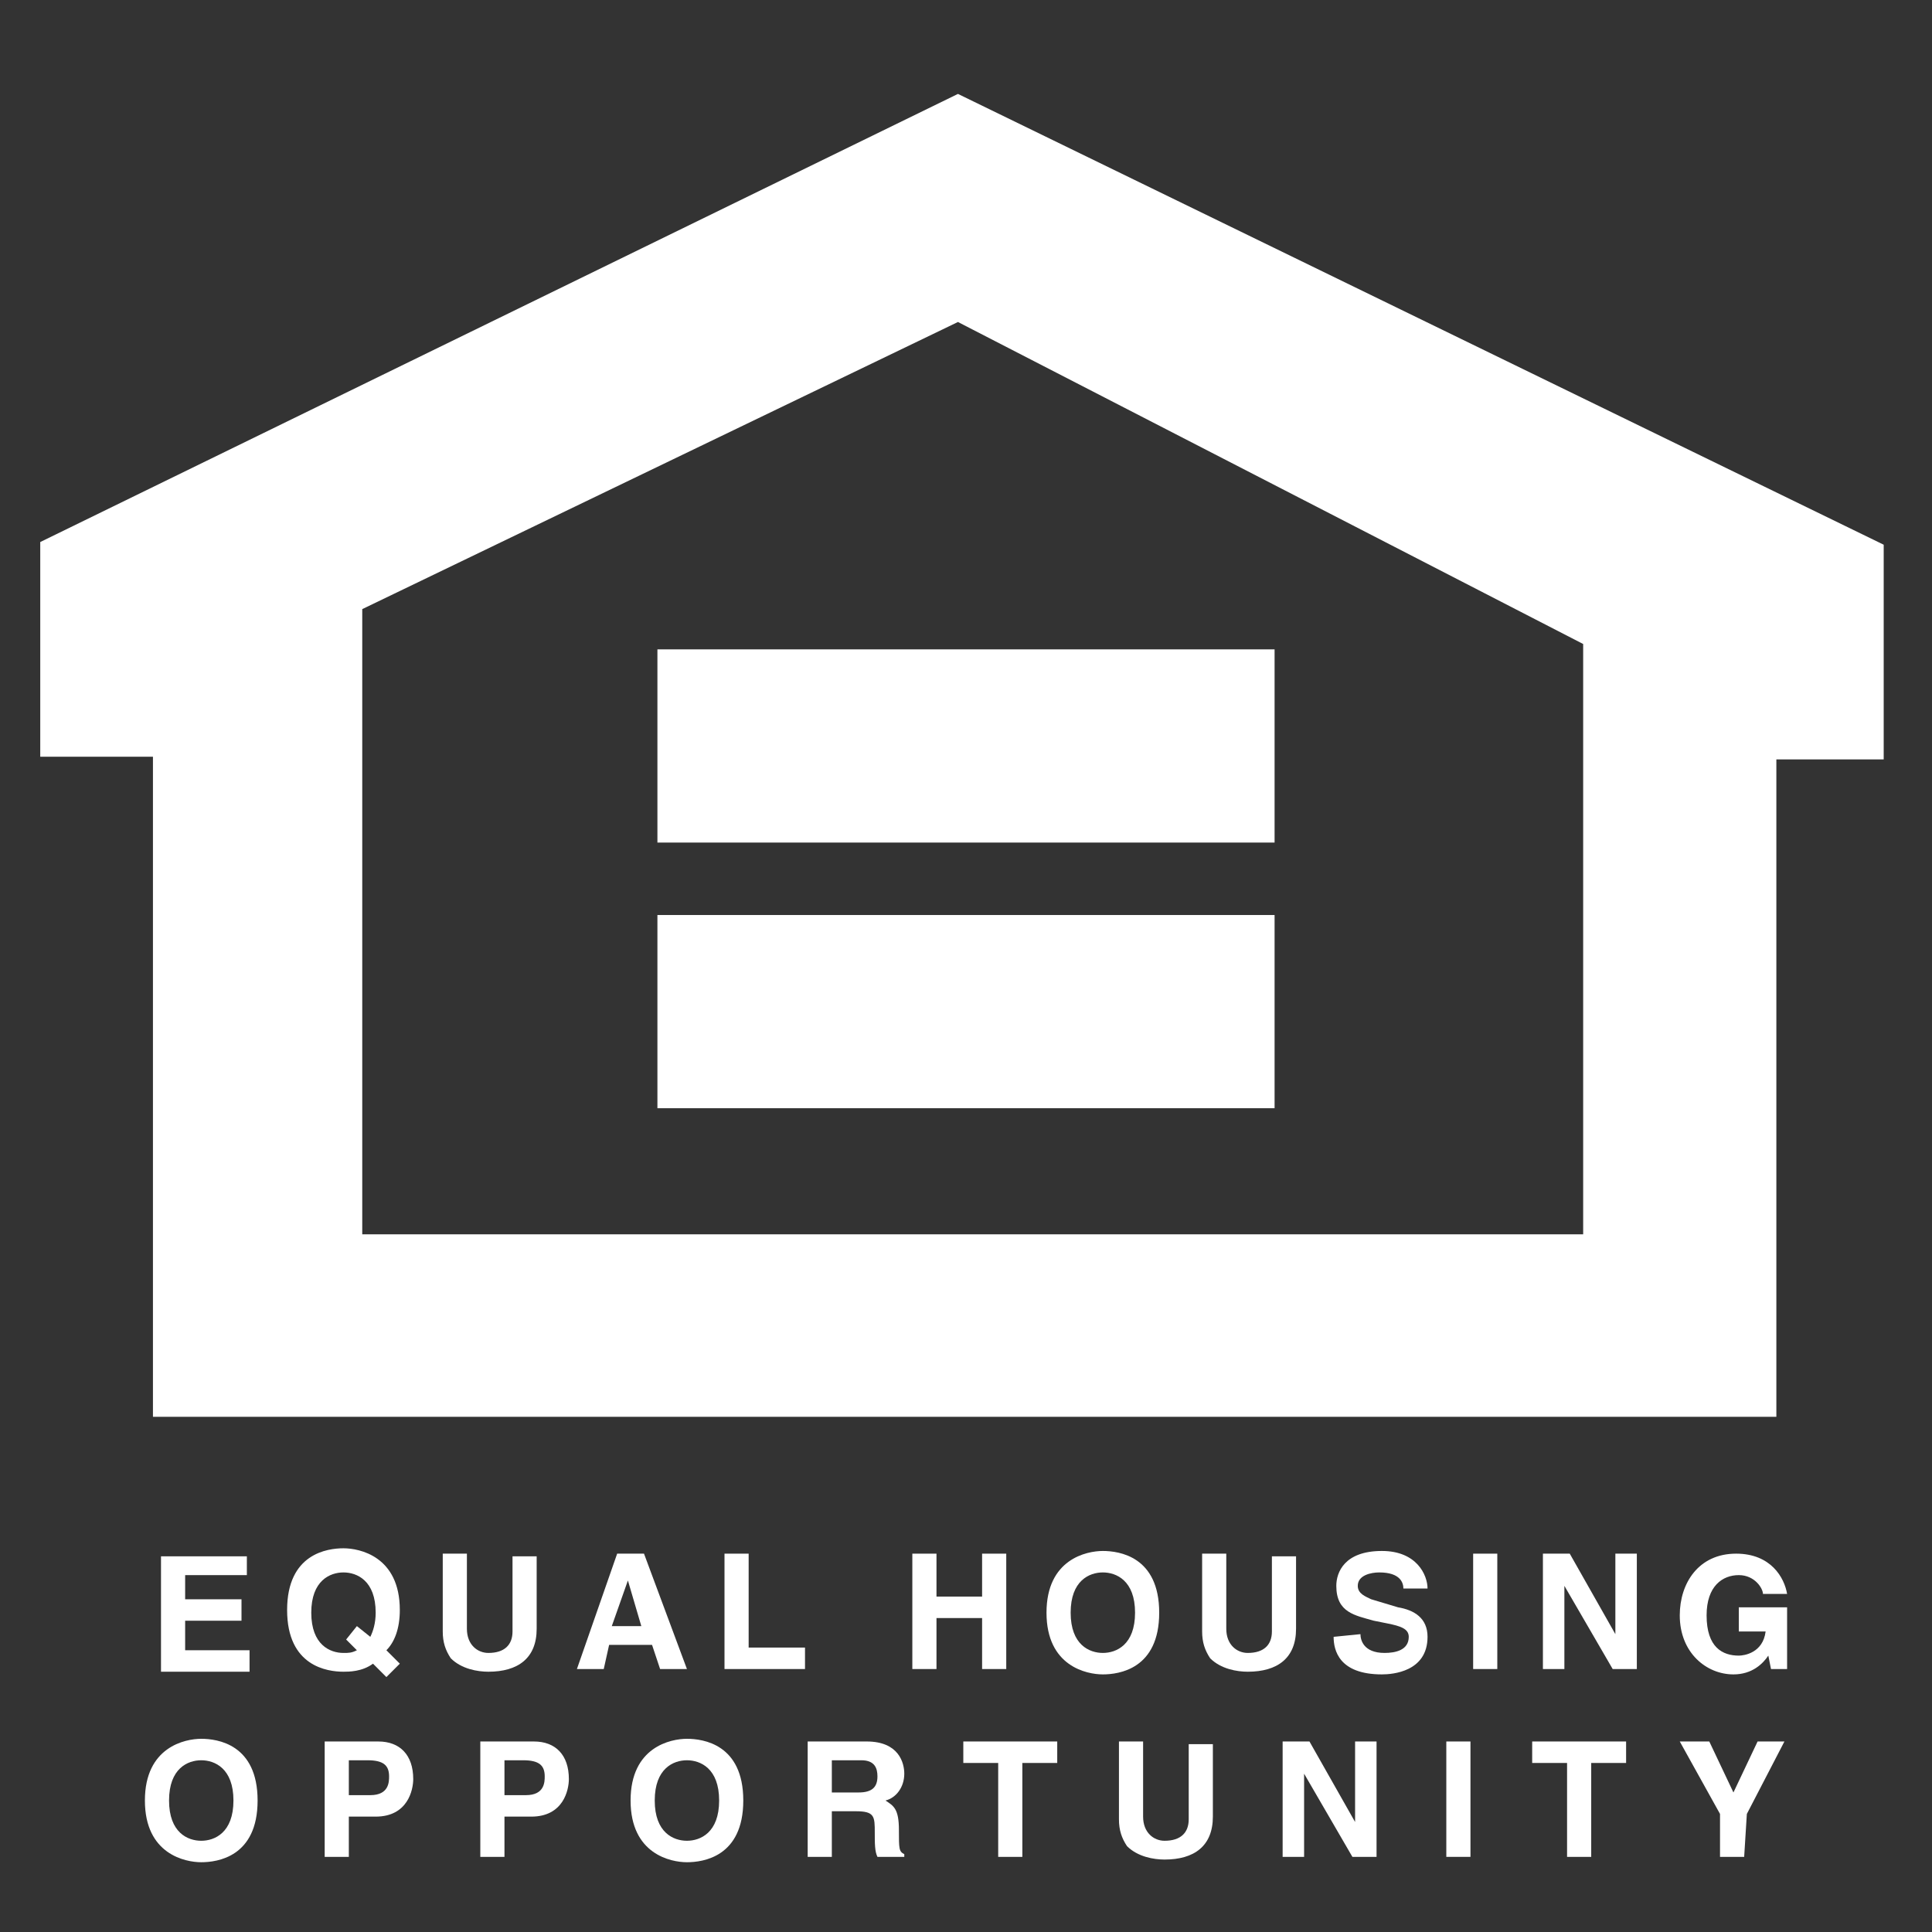
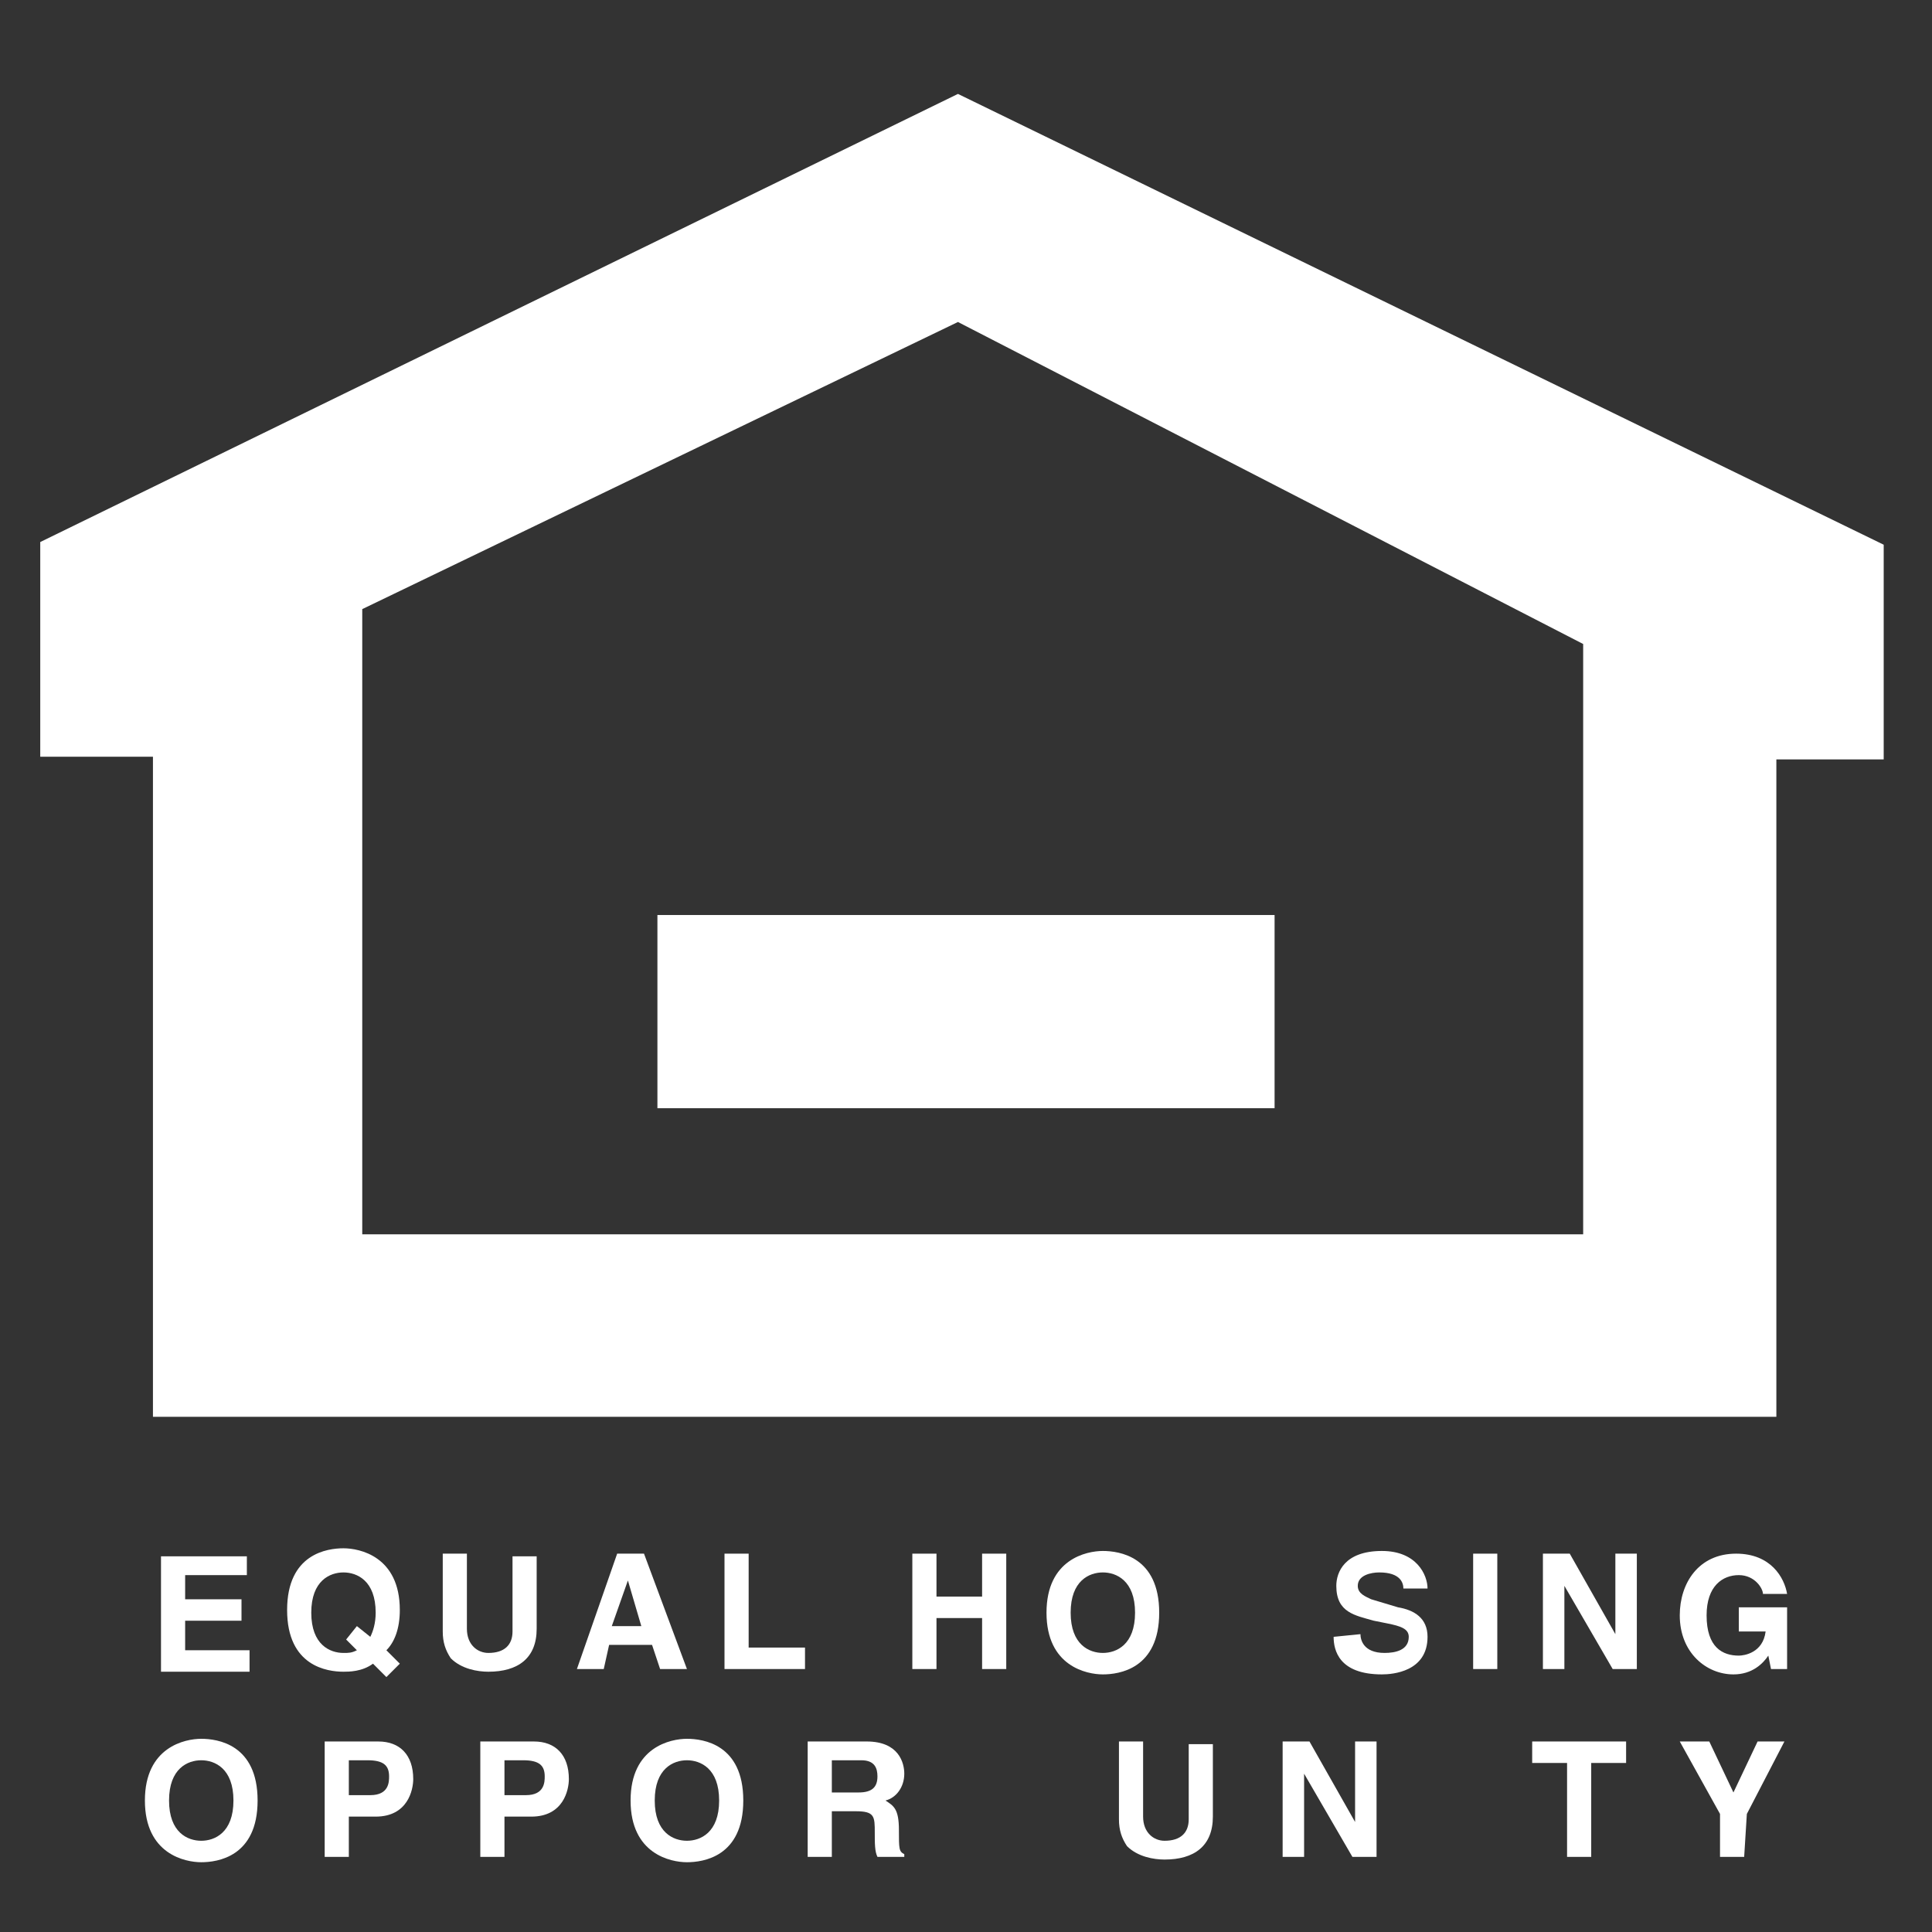
<svg xmlns="http://www.w3.org/2000/svg" version="1.1" id="Layer_1" x="0px" y="0px" viewBox="0 0 72 72" style="enable-background:new 0 0 72 72;" xml:space="preserve">
  <rect x="0" y="0" width="72" height="72" fill="#333333" stroke="none" />
  <style type="text/css">
	.st0{fill:#FFFFFF;}
</style>
  <path class="st0" d="M35.7,3.5l34.5,16.8v8h-4v24.5H5.7V28.2H1.5v-8L35.7,3.5z M13.5,46H59V24L35.7,12L13.5,22.7V46z" />
-   <rect x="24.5" y="24.2" class="st0" width="23" height="7.2" />
  <rect x="24.5" y="34.1" class="st0" width="23" height="7.2" />
  <path class="st0" d="M9.2,58.7H6.9v0.9H9v0.8H6.9v1.1h2.4v0.8H6v-4.3h3.2L9.2,58.7L9.2,58.7z" />
  <path class="st0" d="M12.9,61.1l0.4,0.4c-0.2,0.1-0.3,0.1-0.5,0.1c-0.5,0-1.2-0.3-1.2-1.5s0.7-1.5,1.2-1.5c0.5,0,1.2,0.3,1.2,1.5  c0,0.4-0.1,0.7-0.2,0.9l-0.5-0.4L12.9,61.1z M14.9,62l-0.5-0.5c0.3-0.3,0.5-0.8,0.5-1.5c0-2-1.5-2.3-2.1-2.3s-2.1,0.2-2.1,2.3  s1.5,2.3,2.1,2.3c0.2,0,0.7,0,1.1-0.3l0.5,0.5L14.9,62z" />
  <path class="st0" d="M20,60.7c0,1.1-0.7,1.6-1.8,1.6c-0.4,0-1-0.1-1.4-0.5c-0.2-0.3-0.3-0.6-0.3-1v-2.9h0.9v2.8  c0,0.6,0.4,0.9,0.8,0.9c0.6,0,0.9-0.3,0.9-0.8v-2.8H20L20,60.7L20,60.7z" />
  <path class="st0" d="M23.4,58.9L23.4,58.9l0.5,1.7h-1.1L23.4,58.9z M22.7,61.3h1.6l0.3,0.9h1L24,57.9h-1l-1.5,4.3h1L22.7,61.3z" />
  <path class="st0" d="M27.9,61.4H30v0.8h-3v-4.3h0.9V61.4z" />
  <path class="st0" d="M34.9,60.3v1.9H34v-4.3h0.9v1.6h1.7v-1.6h0.9v4.3h-0.9v-1.9H34.9z" />
  <path class="st0" d="M39.9,60.1c0-1.2,0.7-1.5,1.2-1.5c0.5,0,1.2,0.3,1.2,1.5s-0.7,1.5-1.2,1.5C40.6,61.6,39.9,61.3,39.9,60.1z   M39,60.1c0,2,1.5,2.3,2.1,2.3s2.1-0.2,2.1-2.3s-1.5-2.3-2.1-2.3S39,58.1,39,60.1z" />
-   <path class="st0" d="M48.3,60.7c0,1.1-0.7,1.6-1.8,1.6c-0.4,0-1-0.1-1.4-0.5c-0.2-0.3-0.3-0.6-0.3-1v-2.9h0.9v2.8  c0,0.6,0.4,0.9,0.8,0.9c0.6,0,0.9-0.3,0.9-0.8v-2.8h0.9L48.3,60.7L48.3,60.7z" />
  <path class="st0" d="M50.7,60.9c0,0.2,0.1,0.7,0.9,0.7c0.4,0,0.9-0.1,0.9-0.6c0-0.3-0.3-0.4-0.8-0.5l-0.5-0.1  c-0.7-0.2-1.4-0.3-1.4-1.3c0-0.5,0.3-1.3,1.7-1.3c1.3,0,1.7,0.9,1.7,1.4h-0.9c0-0.2-0.1-0.6-0.9-0.6c-0.3,0-0.8,0.1-0.8,0.5  c0,0.3,0.3,0.4,0.5,0.5l1,0.3c0.6,0.1,1.1,0.4,1.1,1.1c0,1.3-1.3,1.4-1.7,1.4c-1.6,0-1.8-0.9-1.8-1.4L50.7,60.9L50.7,60.9z" />
  <path class="st0" d="M55.8,62.2h-0.9v-4.3h0.9V62.2z" />
  <path class="st0" d="M60.1,57.9H61v4.3h-0.9l-1.8-3.1h0v3.1h-0.8v-4.3h1l1.7,3h0V57.9z" />
  <path class="st0" d="M64.8,59.9h1.8v2.3H66l-0.1-0.5c-0.2,0.3-0.6,0.7-1.3,0.7c-1,0-2-0.8-2-2.2c0-1.2,0.7-2.3,2.1-2.3  c1.3,0,1.8,0.9,1.9,1.5h-0.9c0-0.2-0.3-0.7-0.9-0.7c-0.6,0-1.2,0.4-1.2,1.5c0,1.2,0.6,1.5,1.2,1.5c0.2,0,0.9-0.1,1-0.9h-1L64.8,59.9  L64.8,59.9z" />
  <path class="st0" d="M6.3,67.1c0-1.2,0.7-1.5,1.2-1.5c0.5,0,1.2,0.3,1.2,1.5S8,68.6,7.5,68.6C7,68.6,6.3,68.3,6.3,67.1z M5.4,67.1  c0,2,1.5,2.3,2.1,2.3s2.1-0.2,2.1-2.3s-1.5-2.3-2.1-2.3S5.4,65.1,5.4,67.1z" />
  <path class="st0" d="M13,66.9v-1.3h0.7c0.6,0,0.8,0.2,0.8,0.6c0,0.2,0,0.7-0.7,0.7L13,66.9L13,66.9z M13,67.7h1c1.2,0,1.4-1,1.4-1.4  c0-0.9-0.5-1.4-1.3-1.4h-2v4.3H13L13,67.7L13,67.7z" />
  <path class="st0" d="M18.8,66.9v-1.3h0.7c0.6,0,0.8,0.2,0.8,0.6c0,0.2,0,0.7-0.7,0.7L18.8,66.9L18.8,66.9z M18.8,67.7h1  c1.2,0,1.4-1,1.4-1.4c0-0.9-0.5-1.4-1.3-1.4h-2v4.3h0.9L18.8,67.7L18.8,67.7z" />
  <path class="st0" d="M24.4,67.1c0-1.2,0.7-1.5,1.2-1.5c0.5,0,1.2,0.3,1.2,1.5s-0.7,1.5-1.2,1.5C25.1,68.6,24.4,68.3,24.4,67.1z   M23.5,67.1c0,2,1.5,2.3,2.1,2.3s2.1-0.2,2.1-2.3s-1.5-2.3-2.1-2.3S23.5,65.1,23.5,67.1z" />
  <path class="st0" d="M31,66.8v-1.2h1.1c0.5,0,0.6,0.3,0.6,0.6c0,0.4-0.2,0.6-0.7,0.6H31z M30.1,69.2H31v-1.7h0.9  c0.7,0,0.7,0.2,0.7,0.8c0,0.4,0,0.7,0.1,0.9h1v-0.1c-0.2-0.1-0.2-0.2-0.2-0.9c0-0.8-0.2-0.9-0.5-1.1c0.4-0.1,0.7-0.5,0.7-1  c0-0.4-0.2-1.2-1.4-1.2h-2.2L30.1,69.2L30.1,69.2z" />
-   <path class="st0" d="M38.1,69.2h-0.9v-3.5h-1.3v-0.8h3.5v0.8h-1.3L38.1,69.2L38.1,69.2z" />
  <path class="st0" d="M45.2,67.7c0,1.1-0.7,1.6-1.8,1.6c-0.4,0-1-0.1-1.4-0.5c-0.2-0.3-0.3-0.6-0.3-1v-2.9h0.9v2.8  c0,0.6,0.4,0.9,0.8,0.9c0.6,0,0.9-0.3,0.9-0.8v-2.8h0.9L45.2,67.7L45.2,67.7z" />
  <path class="st0" d="M50.5,64.9h0.8v4.3h-0.9l-1.8-3.1h0v3.1h-0.8v-4.3h1l1.7,3h0V64.9z" />
-   <path class="st0" d="M54.8,69.2h-0.9v-4.3h0.9V69.2z" />
  <path class="st0" d="M59.3,69.2h-0.9v-3.5h-1.3v-0.8h3.5v0.8h-1.3L59.3,69.2L59.3,69.2z" />
  <path class="st0" d="M65,69.2h-0.9v-1.6l-1.5-2.7h1.1l0.9,1.9l0.9-1.9h1l-1.4,2.7L65,69.2L65,69.2z" />
</svg>